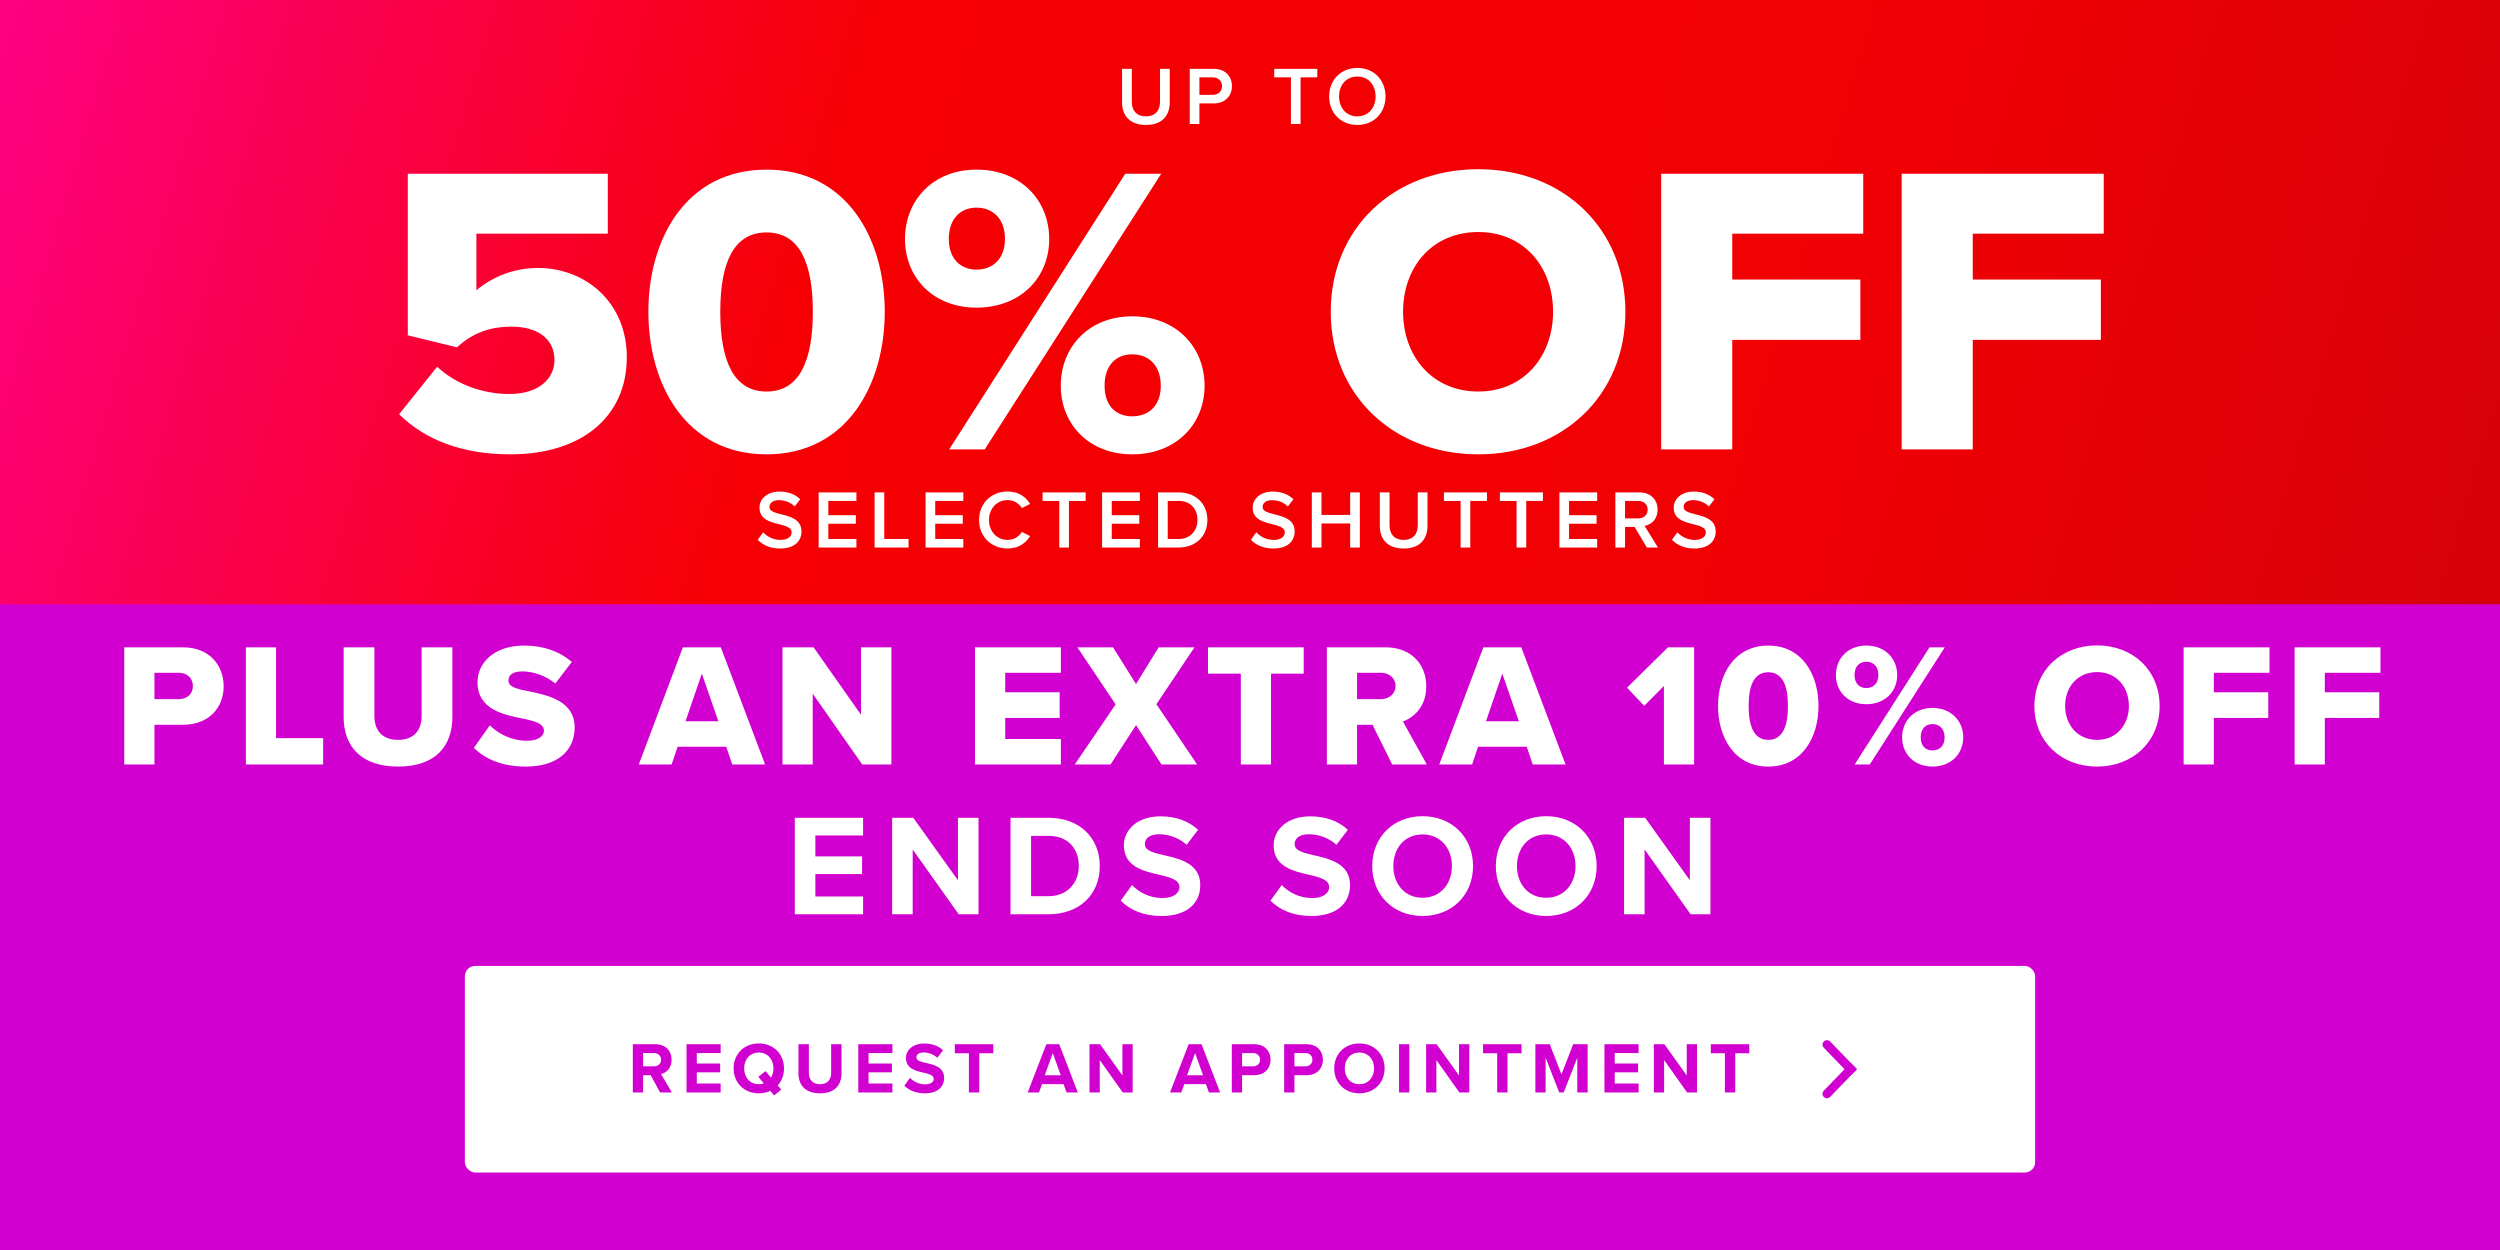
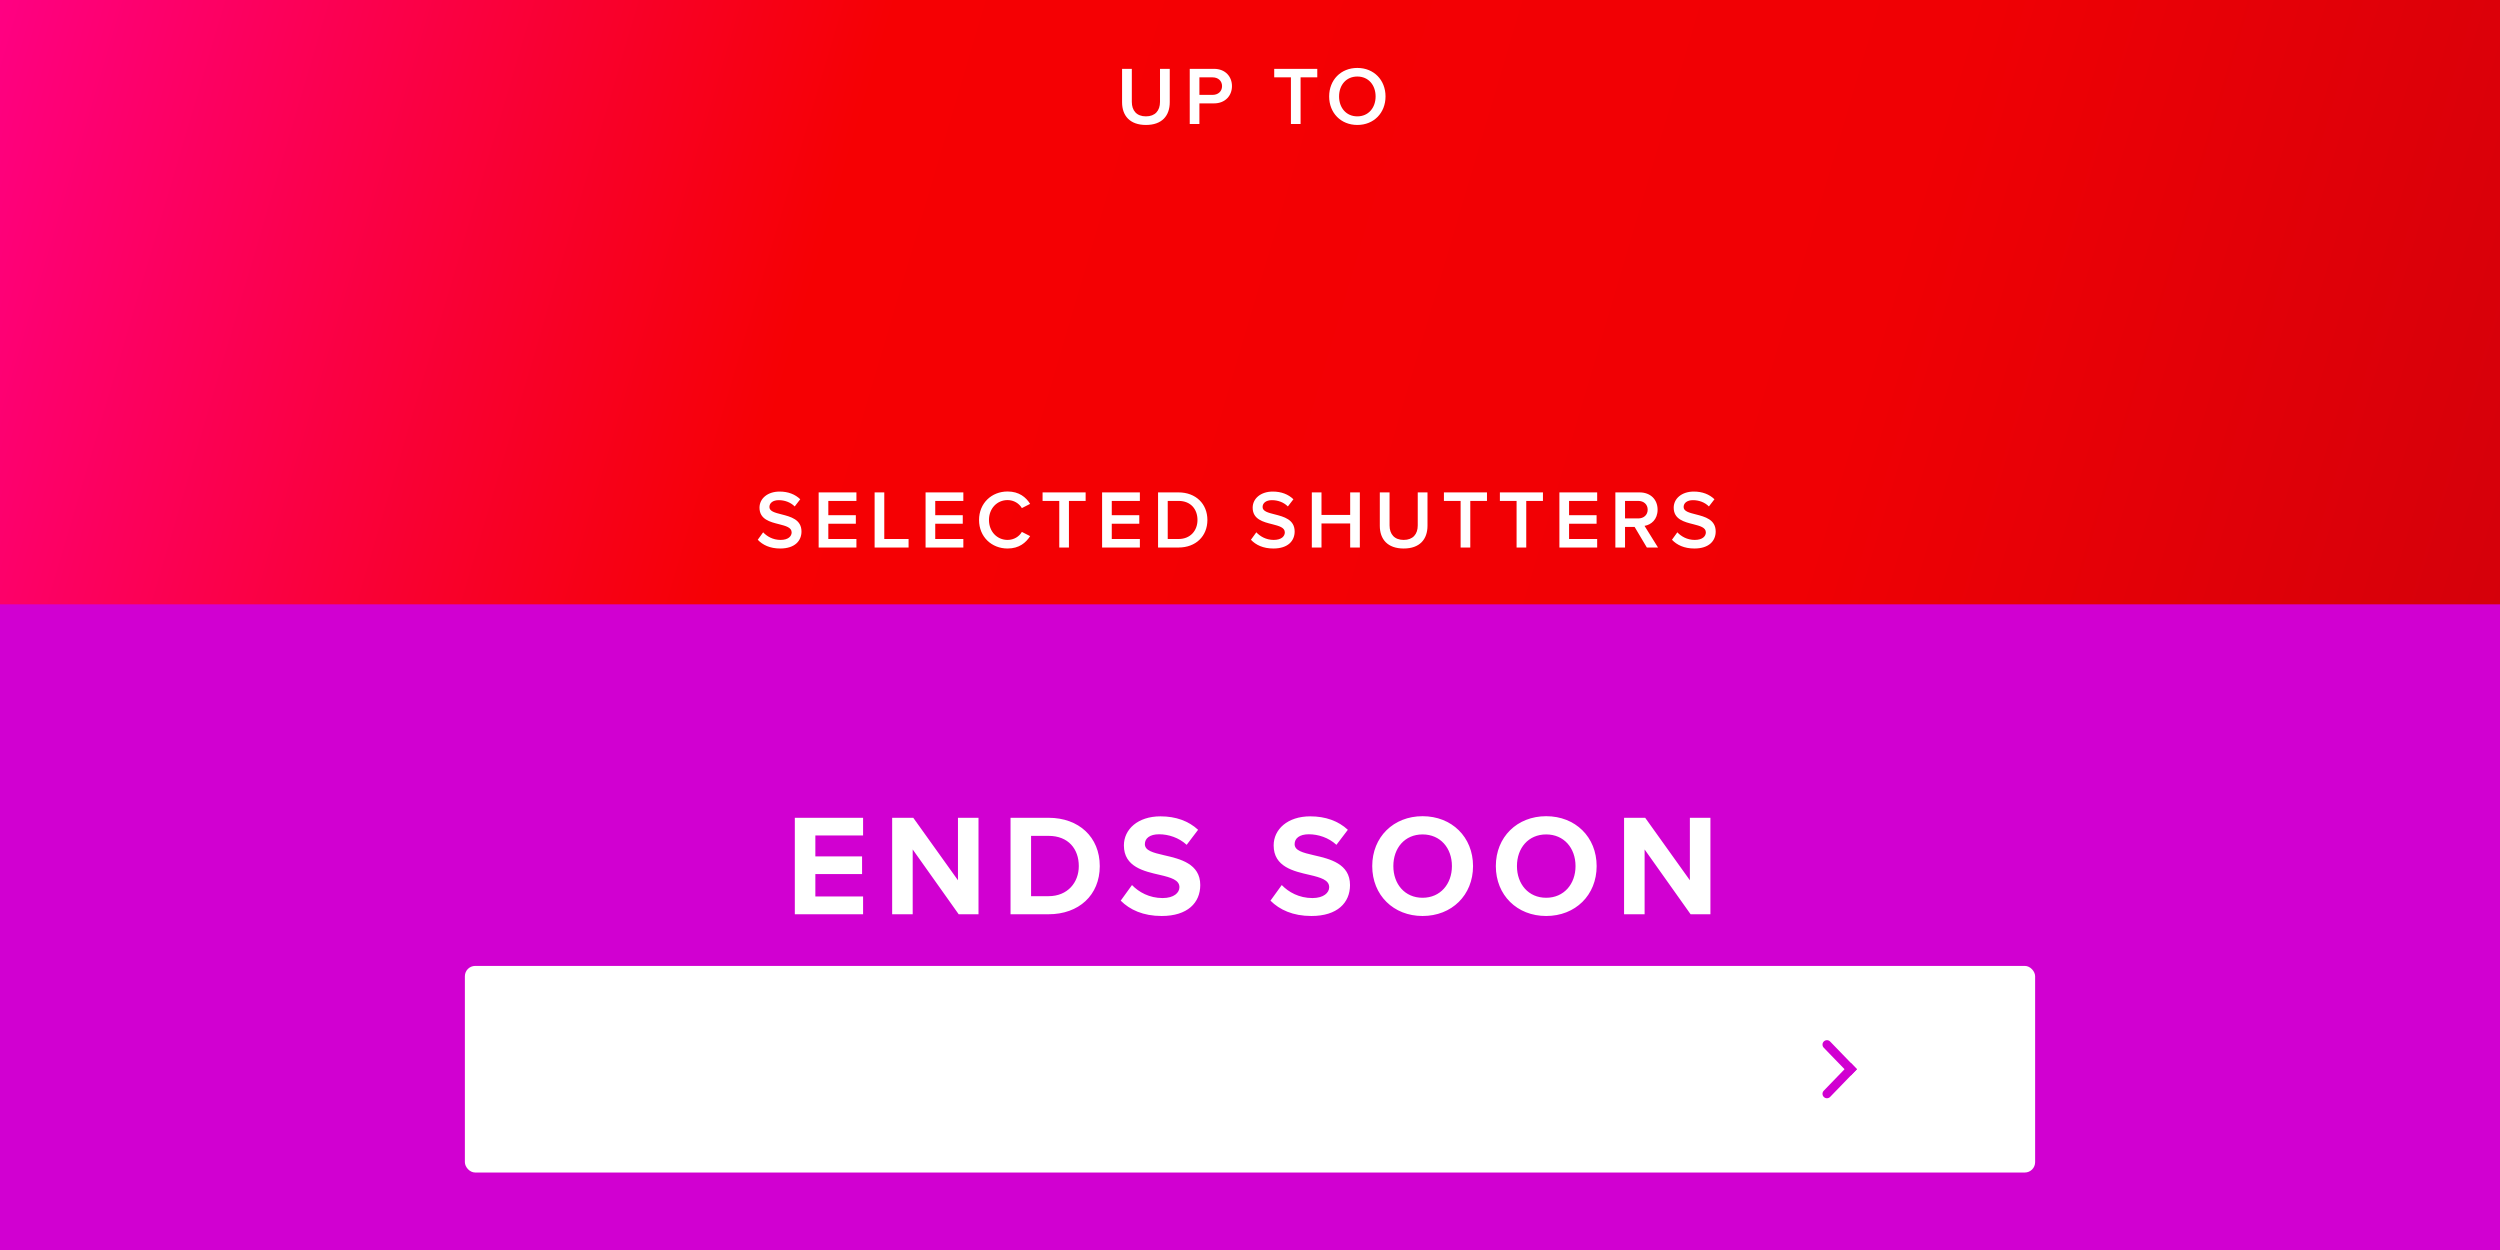
<svg xmlns="http://www.w3.org/2000/svg" width="484" height="242" viewBox="0 0 484 242" fill="none">
  <rect x="0" y="0" width="484" height="242" fill="#333333" stroke="none" />
  <rect width="484" height="242" fill="url(#paint0_linear_482_367)" />
  <rect y="117" width="484" height="125" fill="#D100D1" />
  <rect x="90" y="187" width="304" height="40" rx="2" fill="white" />
-   <path d="M127.794 211.5L125.96 208.154H124.504V211.5H122.516V202.162H126.884C128.83 202.162 130.02 203.436 130.02 205.172C130.02 206.824 128.984 207.706 127.976 207.944L130.076 211.5H127.794ZM127.99 205.158C127.99 204.374 127.388 203.87 126.59 203.87H124.504V206.446H126.59C127.388 206.446 127.99 205.942 127.99 205.158ZM132.912 211.5V202.162H139.52V203.87H134.9V205.9H139.422V207.608H134.9V209.778H139.52V211.5H132.912ZM151.784 206.838C151.784 208.154 151.336 209.302 150.566 210.142L151.252 210.94L149.866 212.074L149.124 211.192C148.466 211.5 147.71 211.668 146.898 211.668C144.084 211.668 142.026 209.652 142.026 206.838C142.026 204.024 144.084 202.008 146.898 202.008C149.726 202.008 151.784 204.024 151.784 206.838ZM146.898 209.904C147.248 209.904 147.584 209.848 147.878 209.736L146.814 208.49L148.2 207.37L149.264 208.616C149.572 208.126 149.74 207.51 149.74 206.838C149.74 205.088 148.62 203.772 146.898 203.772C145.176 203.772 144.07 205.088 144.07 206.838C144.07 208.574 145.176 209.904 146.898 209.904ZM154.579 207.776V202.162H156.595V207.706C156.595 209.008 157.309 209.904 158.765 209.904C160.193 209.904 160.907 209.008 160.907 207.706V202.162H162.923V207.762C162.923 210.086 161.593 211.668 158.765 211.668C155.909 211.668 154.579 210.072 154.579 207.776ZM166.165 211.5V202.162H172.773V203.87H168.153V205.9H172.675V207.608H168.153V209.778H172.773V211.5H166.165ZM175.083 210.184L176.175 208.672C176.833 209.358 177.855 209.932 179.143 209.932C180.235 209.932 180.767 209.414 180.767 208.882C180.767 208.182 179.955 207.944 178.877 207.692C177.351 207.342 175.391 206.922 175.391 204.836C175.391 203.282 176.735 202.022 178.933 202.022C180.417 202.022 181.649 202.47 182.573 203.324L181.467 204.78C180.711 204.08 179.703 203.758 178.793 203.758C177.897 203.758 177.421 204.15 177.421 204.71C177.421 205.34 178.205 205.536 179.283 205.788C180.823 206.138 182.783 206.6 182.783 208.672C182.783 210.38 181.565 211.668 179.045 211.668C177.253 211.668 175.965 211.066 175.083 210.184ZM187.582 211.5V203.912H184.852V202.162H192.3V203.912H189.584V211.5H187.582ZM206.494 211.5L205.906 209.89H201.734L201.146 211.5H198.962L202.574 202.162H205.066L208.664 211.5H206.494ZM203.82 203.884L202.266 208.168H205.36L203.82 203.884ZM217.367 211.5L212.915 205.228V211.5H210.927V202.162H212.971L217.297 208.21V202.162H219.285V211.5H217.367ZM234.046 211.5L233.458 209.89H229.286L228.698 211.5H226.514L230.126 202.162H232.618L236.216 211.5H234.046ZM231.372 203.884L229.818 208.168H232.912L231.372 203.884ZM238.478 211.5V202.162H242.846C244.876 202.162 245.982 203.534 245.982 205.172C245.982 206.796 244.862 208.154 242.846 208.154H240.466V211.5H238.478ZM243.952 205.158C243.952 204.388 243.364 203.87 242.58 203.87H240.466V206.446H242.58C243.364 206.446 243.952 205.942 243.952 205.158ZM248.615 211.5V202.162H252.983C255.013 202.162 256.119 203.534 256.119 205.172C256.119 206.796 254.999 208.154 252.983 208.154H250.603V211.5H248.615ZM254.089 205.158C254.089 204.388 253.501 203.87 252.717 203.87H250.603V206.446H252.717C253.501 206.446 254.089 205.942 254.089 205.158ZM258.303 206.838C258.303 204.024 260.361 202.008 263.175 202.008C266.003 202.008 268.061 204.024 268.061 206.838C268.061 209.652 266.003 211.668 263.175 211.668C260.361 211.668 258.303 209.652 258.303 206.838ZM266.017 206.838C266.017 205.088 264.897 203.772 263.175 203.772C261.453 203.772 260.347 205.088 260.347 206.838C260.347 208.574 261.453 209.904 263.175 209.904C264.897 209.904 266.017 208.574 266.017 206.838ZM270.856 211.5V202.162H272.844V211.5H270.856ZM282.538 211.5L278.086 205.228V211.5H276.098V202.162H278.142L282.468 208.21V202.162H284.456V211.5H282.538ZM289.853 211.5V203.912H287.123V202.162H294.571V203.912H291.855V211.5H289.853ZM305.365 211.5V204.78L302.733 211.5H301.865L299.233 204.78V211.5H297.245V202.162H300.031L302.299 207.986L304.567 202.162H307.367V211.5H305.365ZM310.622 211.5V202.162H317.23V203.87H312.61V205.9H317.132V207.608H312.61V209.778H317.23V211.5H310.622ZM326.624 211.5L322.172 205.228V211.5H320.184V202.162H322.228L326.554 208.21V202.162H328.542V211.5H326.624ZM333.939 211.5V203.912H331.209V202.162H338.657V203.912H335.941V211.5H333.939Z" fill="#D100D1" />
  <path fill-rule="evenodd" clip-rule="evenodd" d="M358.303 208.238L353.078 202.836C352.756 202.502 352.756 201.973 353.078 201.639C353.417 201.29 353.977 201.29 354.315 201.639L359.5 207.001L358.303 208.238Z" fill="#D100D1" />
  <path fill-rule="evenodd" clip-rule="evenodd" d="M358.303 205.762L353.078 211.164C352.756 211.498 352.756 212.027 353.078 212.36C353.417 212.71 353.977 212.71 354.315 212.36L359.5 206.999L358.303 205.762Z" fill="#D100D1" />
-   <path d="M77.27 80.2L84.63 71C88.31 74.44 93.51 76.28 98.63 76.28C104.47 76.28 107.35 73.16 107.35 69.72C107.35 65.96 104.55 63.24 99.03 63.24C94.79 63.24 91.43 64.52 88.47 67.24L78.95 64.92V33.64H117.67V45.24H92.23V56.2C95.27 53.64 99.43 51.88 104.15 51.88C113.27 51.88 121.35 58.44 121.35 69.16C121.35 80.68 112.63 87.96 98.79 87.96C89.35 87.96 82.23 85.08 77.27 80.2ZM125.525 60.36C125.525 46.28 132.805 32.84 148.405 32.84C164.005 32.84 171.285 46.28 171.285 60.36C171.285 74.44 164.005 87.96 148.405 87.96C132.805 87.96 125.525 74.44 125.525 60.36ZM157.365 60.36C157.365 50.92 154.805 45 148.405 45C142.005 45 139.445 50.92 139.445 60.36C139.445 69.8 142.005 75.8 148.405 75.8C154.805 75.8 157.365 69.8 157.365 60.36ZM175.207 46.28C175.207 38.76 180.647 32.84 189.047 32.84C197.607 32.84 203.127 38.76 203.127 46.28C203.127 53.72 197.607 59.56 189.047 59.56C180.647 59.56 175.207 53.72 175.207 46.28ZM183.767 87L217.847 33.64H224.807L190.647 87H183.767ZM194.567 46.28C194.567 42.28 192.167 40.2 189.047 40.2C186.007 40.2 183.687 42.28 183.687 46.28C183.687 50.12 186.007 52.2 189.047 52.2C192.167 52.2 194.567 50.12 194.567 46.28ZM205.367 74.68C205.367 67.16 210.807 61.24 219.207 61.24C227.687 61.24 233.207 67.16 233.207 74.68C233.207 82.12 227.687 87.96 219.207 87.96C210.807 87.96 205.367 82.12 205.367 74.68ZM224.727 74.68C224.727 70.68 222.327 68.6 219.207 68.6C216.087 68.6 213.847 70.68 213.847 74.68C213.847 78.6 216.087 80.6 219.207 80.6C222.327 80.6 224.727 78.6 224.727 74.68ZM257.635 60.36C257.635 44.12 269.875 32.76 286.195 32.76C302.515 32.76 314.675 44.12 314.675 60.36C314.675 76.6 302.515 87.96 286.195 87.96C269.875 87.96 257.635 76.6 257.635 60.36ZM300.675 60.36C300.675 51.64 294.995 44.92 286.195 44.92C277.315 44.92 271.635 51.64 271.635 60.36C271.635 69 277.315 75.8 286.195 75.8C294.995 75.8 300.675 69 300.675 60.36ZM321.605 87V33.64H360.725V45.24H335.365V54.12H360.165V65.8H335.365V87H321.605ZM368.167 87V33.64H407.287V45.24H381.927V54.12H406.727V65.8H381.927V87H368.167Z" fill="white" />
  <path d="M217.233 19.792V13.328H219.121V19.728C219.121 21.424 220.065 22.528 221.857 22.528C223.633 22.528 224.577 21.424 224.577 19.728V13.328H226.465V19.776C226.465 22.432 224.945 24.192 221.857 24.192C218.753 24.192 217.233 22.416 217.233 19.792ZM230.333 24V13.328H235.021C237.261 13.328 238.509 14.864 238.509 16.672C238.509 18.48 237.245 20.016 235.021 20.016H232.205V24H230.333ZM236.589 16.672C236.589 15.648 235.821 14.976 234.765 14.976H232.205V18.368H234.765C235.821 18.368 236.589 17.696 236.589 16.672ZM249.921 24V14.976H246.689V13.328H255.025V14.976H251.793V24H249.921ZM257.325 18.672C257.325 15.488 259.581 13.152 262.781 13.152C265.981 13.152 268.237 15.488 268.237 18.672C268.237 21.856 265.981 24.192 262.781 24.192C259.581 24.192 257.325 21.856 257.325 18.672ZM266.317 18.672C266.317 16.464 264.925 14.816 262.781 14.816C260.621 14.816 259.245 16.464 259.245 18.672C259.245 20.864 260.621 22.528 262.781 22.528C264.925 22.528 266.317 20.864 266.317 18.672Z" fill="white" />
  <path d="M146.703 104.496L147.743 103.056C148.479 103.84 149.631 104.528 151.119 104.528C152.655 104.528 153.263 103.776 153.263 103.072C153.263 102.112 152.127 101.824 150.831 101.488C149.087 101.056 147.039 100.544 147.039 98.288C147.039 96.528 148.591 95.168 150.927 95.168C152.591 95.168 153.935 95.696 154.927 96.656L153.855 98.048C153.023 97.216 151.887 96.832 150.767 96.832C149.663 96.832 148.959 97.36 148.959 98.16C148.959 98.992 150.047 99.264 151.311 99.584C153.071 100.032 155.167 100.576 155.167 102.896C155.167 104.672 153.919 106.192 151.039 106.192C149.071 106.192 147.647 105.504 146.703 104.496ZM158.491 106V95.328H165.803V96.976H160.363V99.744H165.691V101.392H160.363V104.352H165.803V106H158.491ZM169.325 106V95.328H171.197V104.352H175.901V106H169.325ZM179.191 106V95.328H186.503V96.976H181.063V99.744H186.391V101.392H181.063V104.352H186.503V106H179.191ZM195.065 106.192C191.993 106.192 189.545 103.952 189.545 100.672C189.545 97.392 191.993 95.152 195.065 95.152C197.305 95.152 198.633 96.272 199.433 97.552L197.833 98.368C197.321 97.488 196.297 96.816 195.065 96.816C193.033 96.816 191.465 98.432 191.465 100.672C191.465 102.912 193.033 104.528 195.065 104.528C196.297 104.528 197.321 103.872 197.833 102.976L199.433 103.792C198.617 105.072 197.305 106.192 195.065 106.192ZM205.075 106V96.976H201.843V95.328H210.179V96.976H206.947V106H205.075ZM213.366 106V95.328H220.678V96.976H215.238V99.744H220.566V101.392H215.238V104.352H220.678V106H213.366ZM224.2 106V95.328H228.168C231.496 95.328 233.752 97.536 233.752 100.672C233.752 103.808 231.496 106 228.168 106H224.2ZM226.072 104.352H228.168C230.488 104.352 231.832 102.688 231.832 100.672C231.832 98.608 230.552 96.976 228.168 96.976H226.072V104.352ZM242.181 104.496L243.221 103.056C243.957 103.84 245.109 104.528 246.597 104.528C248.133 104.528 248.741 103.776 248.741 103.072C248.741 102.112 247.605 101.824 246.309 101.488C244.565 101.056 242.517 100.544 242.517 98.288C242.517 96.528 244.069 95.168 246.405 95.168C248.069 95.168 249.413 95.696 250.405 96.656L249.333 98.048C248.501 97.216 247.365 96.832 246.245 96.832C245.141 96.832 244.437 97.36 244.437 98.16C244.437 98.992 245.525 99.264 246.789 99.584C248.549 100.032 250.645 100.576 250.645 102.896C250.645 104.672 249.397 106.192 246.517 106.192C244.549 106.192 243.125 105.504 242.181 104.496ZM261.393 106V101.344H255.841V106H253.969V95.328H255.841V99.696H261.393V95.328H263.265V106H261.393ZM267.131 101.792V95.328H269.019V101.728C269.019 103.424 269.963 104.528 271.755 104.528C273.531 104.528 274.475 103.424 274.475 101.728V95.328H276.363V101.776C276.363 104.432 274.843 106.192 271.755 106.192C268.651 106.192 267.131 104.416 267.131 101.792ZM282.775 106V96.976H279.543V95.328H287.879V96.976H284.647V106H282.775ZM293.61 106V96.976H290.378V95.328H298.714V96.976H295.482V106H293.61ZM301.9 106V95.328H309.212V96.976H303.772V99.744H309.1V101.392H303.772V104.352H309.212V106H301.9ZM318.83 106L316.462 102.016H314.606V106H312.734V95.328H317.422C319.534 95.328 320.91 96.704 320.91 98.672C320.91 100.576 319.662 101.6 318.382 101.808L320.99 106H318.83ZM318.99 98.672C318.99 97.648 318.222 96.976 317.166 96.976H314.606V100.368H317.166C318.222 100.368 318.99 99.696 318.99 98.672ZM323.693 104.496L324.733 103.056C325.469 103.84 326.621 104.528 328.109 104.528C329.645 104.528 330.253 103.776 330.253 103.072C330.253 102.112 329.117 101.824 327.821 101.488C326.077 101.056 324.029 100.544 324.029 98.288C324.029 96.528 325.581 95.168 327.917 95.168C329.581 95.168 330.925 95.696 331.917 96.656L330.845 98.048C330.013 97.216 328.877 96.832 327.757 96.832C326.653 96.832 325.949 97.36 325.949 98.16C325.949 98.992 327.037 99.264 328.301 99.584C330.061 100.032 332.157 100.576 332.157 102.896C332.157 104.672 330.909 106.192 328.029 106.192C326.061 106.192 324.637 105.504 323.693 104.496Z" fill="white" />
-   <path d="M24.053 148V125.322H35.409C40.509 125.322 43.297 128.756 43.297 132.87C43.297 136.95 40.509 140.316 35.409 140.316H29.901V148H24.053ZM37.347 132.836C37.347 131.272 36.191 130.252 34.627 130.252H29.901V135.352H34.627C36.191 135.352 37.347 134.366 37.347 132.836ZM47.6 148V125.322H53.448V142.9H62.56V148H47.6ZM66.533 138.82V125.322H72.483V138.616C72.483 141.302 73.911 143.24 77.073 143.24C80.201 143.24 81.629 141.302 81.629 138.616V125.322H87.579V138.786C87.579 144.43 84.349 148.408 77.073 148.408C69.797 148.408 66.533 144.396 66.533 138.82ZM91.736 144.804L94.829 140.418C96.462 142.05 98.978 143.41 102.072 143.41C104.078 143.41 105.302 142.56 105.302 141.472C105.302 140.18 103.84 139.67 101.426 139.16C97.686 138.412 92.45 137.46 92.45 132.088C92.45 128.28 95.68 124.982 101.494 124.982C105.132 124.982 108.294 126.07 110.708 128.144L107.512 132.326C105.608 130.762 103.126 129.98 101.12 129.98C99.181 129.98 98.433 130.762 98.433 131.748C98.433 132.938 99.828 133.346 102.344 133.822C106.084 134.604 111.252 135.692 111.252 140.826C111.252 145.382 107.886 148.408 101.8 148.408C97.21 148.408 94.013 146.98 91.736 144.804ZM141.76 148L140.604 144.566H131.186L130.03 148H123.672L132.206 125.322H139.55L148.118 148H141.76ZM135.878 130.422L132.716 139.636H139.074L135.878 130.422ZM166.929 148L157.341 134.298V148H151.493V125.322H157.511L166.691 138.378V125.322H172.573V148H166.929ZM188.76 148V125.322H205.386V130.252H194.608V134.026H205.148V138.99H194.608V143.07H205.386V148H188.76ZM224.864 148L219.934 140.384L215.004 148H208.068L215.99 136.372L208.578 125.322H215.48L219.934 132.428L224.32 125.322H231.256L223.878 136.338L231.766 148H224.864ZM240.224 148V130.422H233.866V125.322H252.396V130.422H246.072V148H240.224ZM269.528 148L265.72 140.316H262.728V148H256.88V125.322H268.236C273.268 125.322 276.124 128.654 276.124 132.87C276.124 136.814 273.71 138.922 271.602 139.67L276.226 148H269.528ZM270.174 132.802C270.174 131.238 268.882 130.252 267.352 130.252H262.728V135.352H267.352C268.882 135.352 270.174 134.366 270.174 132.802ZM296.732 148L295.576 144.566H286.158L285.002 148H278.644L287.178 125.322H294.522L303.09 148H296.732ZM290.85 130.422L287.688 139.636H294.046L290.85 130.422ZM322.134 148V132.802L318.326 136.644L314.994 133.142L322.916 125.322H327.982V148H322.134ZM332.615 136.678C332.615 130.694 335.709 124.982 342.339 124.982C348.969 124.982 352.063 130.694 352.063 136.678C352.063 142.662 348.969 148.408 342.339 148.408C335.709 148.408 332.615 142.662 332.615 136.678ZM346.147 136.678C346.147 132.666 345.059 130.15 342.339 130.15C339.619 130.15 338.531 132.666 338.531 136.678C338.531 140.69 339.619 143.24 342.339 143.24C345.059 143.24 346.147 140.69 346.147 136.678ZM355.43 130.694C355.43 127.498 357.742 124.982 361.312 124.982C364.95 124.982 367.296 127.498 367.296 130.694C367.296 133.856 364.95 136.338 361.312 136.338C357.742 136.338 355.43 133.856 355.43 130.694ZM359.068 148L373.552 125.322H376.51L361.992 148H359.068ZM363.658 130.694C363.658 128.994 362.638 128.11 361.312 128.11C360.02 128.11 359.034 128.994 359.034 130.694C359.034 132.326 360.02 133.21 361.312 133.21C362.638 133.21 363.658 132.326 363.658 130.694ZM368.248 142.764C368.248 139.568 370.56 137.052 374.13 137.052C377.734 137.052 380.08 139.568 380.08 142.764C380.08 145.926 377.734 148.408 374.13 148.408C370.56 148.408 368.248 145.926 368.248 142.764ZM376.476 142.764C376.476 141.064 375.456 140.18 374.13 140.18C372.804 140.18 371.852 141.064 371.852 142.764C371.852 144.43 372.804 145.28 374.13 145.28C375.456 145.28 376.476 144.43 376.476 142.764ZM393.862 136.678C393.862 129.776 399.064 124.948 406 124.948C412.936 124.948 418.104 129.776 418.104 136.678C418.104 143.58 412.936 148.408 406 148.408C399.064 148.408 393.862 143.58 393.862 136.678ZM412.154 136.678C412.154 132.972 409.74 130.116 406 130.116C402.226 130.116 399.812 132.972 399.812 136.678C399.812 140.35 402.226 143.24 406 143.24C409.74 143.24 412.154 140.35 412.154 136.678ZM422.749 148V125.322H439.375V130.252H428.597V134.026H439.137V138.99H428.597V148H422.749ZM444.238 148V125.322H460.864V130.252H450.086V134.026H460.626V138.99H450.086V148H444.238Z" fill="white" />
  <path d="M153.877 177V158.324H167.093V161.74H157.853V165.8H166.897V169.216H157.853V173.556H167.093V177H153.877ZM185.602 177L176.698 164.456V177H172.722V158.324H176.81L185.462 170.42V158.324H189.438V177H185.602ZM195.64 177V158.324H203.004C208.856 158.324 212.916 162.048 212.916 167.676C212.916 173.304 208.856 177 203.004 177H195.64ZM199.616 173.5H203.004C206.7 173.5 208.856 170.84 208.856 167.676C208.856 164.372 206.84 161.824 203.004 161.824H199.616V173.5ZM216.97 174.368L219.154 171.344C220.47 172.716 222.514 173.864 225.09 173.864C227.274 173.864 228.338 172.828 228.338 171.764C228.338 170.364 226.714 169.888 224.558 169.384C221.506 168.684 217.586 167.844 217.586 163.672C217.586 160.564 220.274 158.044 224.67 158.044C227.638 158.044 230.102 158.94 231.95 160.648L229.738 163.56C228.226 162.16 226.21 161.516 224.39 161.516C222.598 161.516 221.646 162.3 221.646 163.42C221.646 164.68 223.214 165.072 225.37 165.576C228.45 166.276 232.37 167.2 232.37 171.344C232.37 174.76 229.934 177.336 224.894 177.336C221.31 177.336 218.734 176.132 216.97 174.368ZM245.963 174.368L248.147 171.344C249.463 172.716 251.507 173.864 254.083 173.864C256.267 173.864 257.331 172.828 257.331 171.764C257.331 170.364 255.707 169.888 253.551 169.384C250.499 168.684 246.579 167.844 246.579 163.672C246.579 160.564 249.267 158.044 253.663 158.044C256.631 158.044 259.095 158.94 260.943 160.648L258.731 163.56C257.219 162.16 255.203 161.516 253.383 161.516C251.591 161.516 250.639 162.3 250.639 163.42C250.639 164.68 252.207 165.072 254.363 165.576C257.443 166.276 261.363 167.2 261.363 171.344C261.363 174.76 258.927 177.336 253.887 177.336C250.303 177.336 247.727 176.132 245.963 174.368ZM265.664 167.676C265.664 162.048 269.78 158.016 275.408 158.016C281.064 158.016 285.18 162.048 285.18 167.676C285.18 173.304 281.064 177.336 275.408 177.336C269.78 177.336 265.664 173.304 265.664 167.676ZM281.092 167.676C281.092 164.176 278.852 161.544 275.408 161.544C271.964 161.544 269.752 164.176 269.752 167.676C269.752 171.148 271.964 173.808 275.408 173.808C278.852 173.808 281.092 171.148 281.092 167.676ZM289.594 167.676C289.594 162.048 293.71 158.016 299.338 158.016C304.994 158.016 309.11 162.048 309.11 167.676C309.11 173.304 304.994 177.336 299.338 177.336C293.71 177.336 289.594 173.304 289.594 167.676ZM305.022 167.676C305.022 164.176 302.782 161.544 299.338 161.544C295.894 161.544 293.682 164.176 293.682 167.676C293.682 171.148 295.894 173.808 299.338 173.808C302.782 173.808 305.022 171.148 305.022 167.676ZM327.3 177L318.396 164.456V177H314.42V158.324H318.508L327.16 170.42V158.324H331.136V177H327.3Z" fill="white" />
  <defs>
    <linearGradient id="paint0_linear_482_367" x1="-4.547" y1="-5.647" x2="512.075" y2="146.948" gradientUnits="userSpaceOnUse">
      <stop stop-color="#FF0087" />
      <stop offset="0.32" stop-color="#F60003" />
      <stop offset="0.69" stop-color="#F00004" />
      <stop offset="1" stop-color="#CE000C" />
    </linearGradient>
  </defs>
</svg>